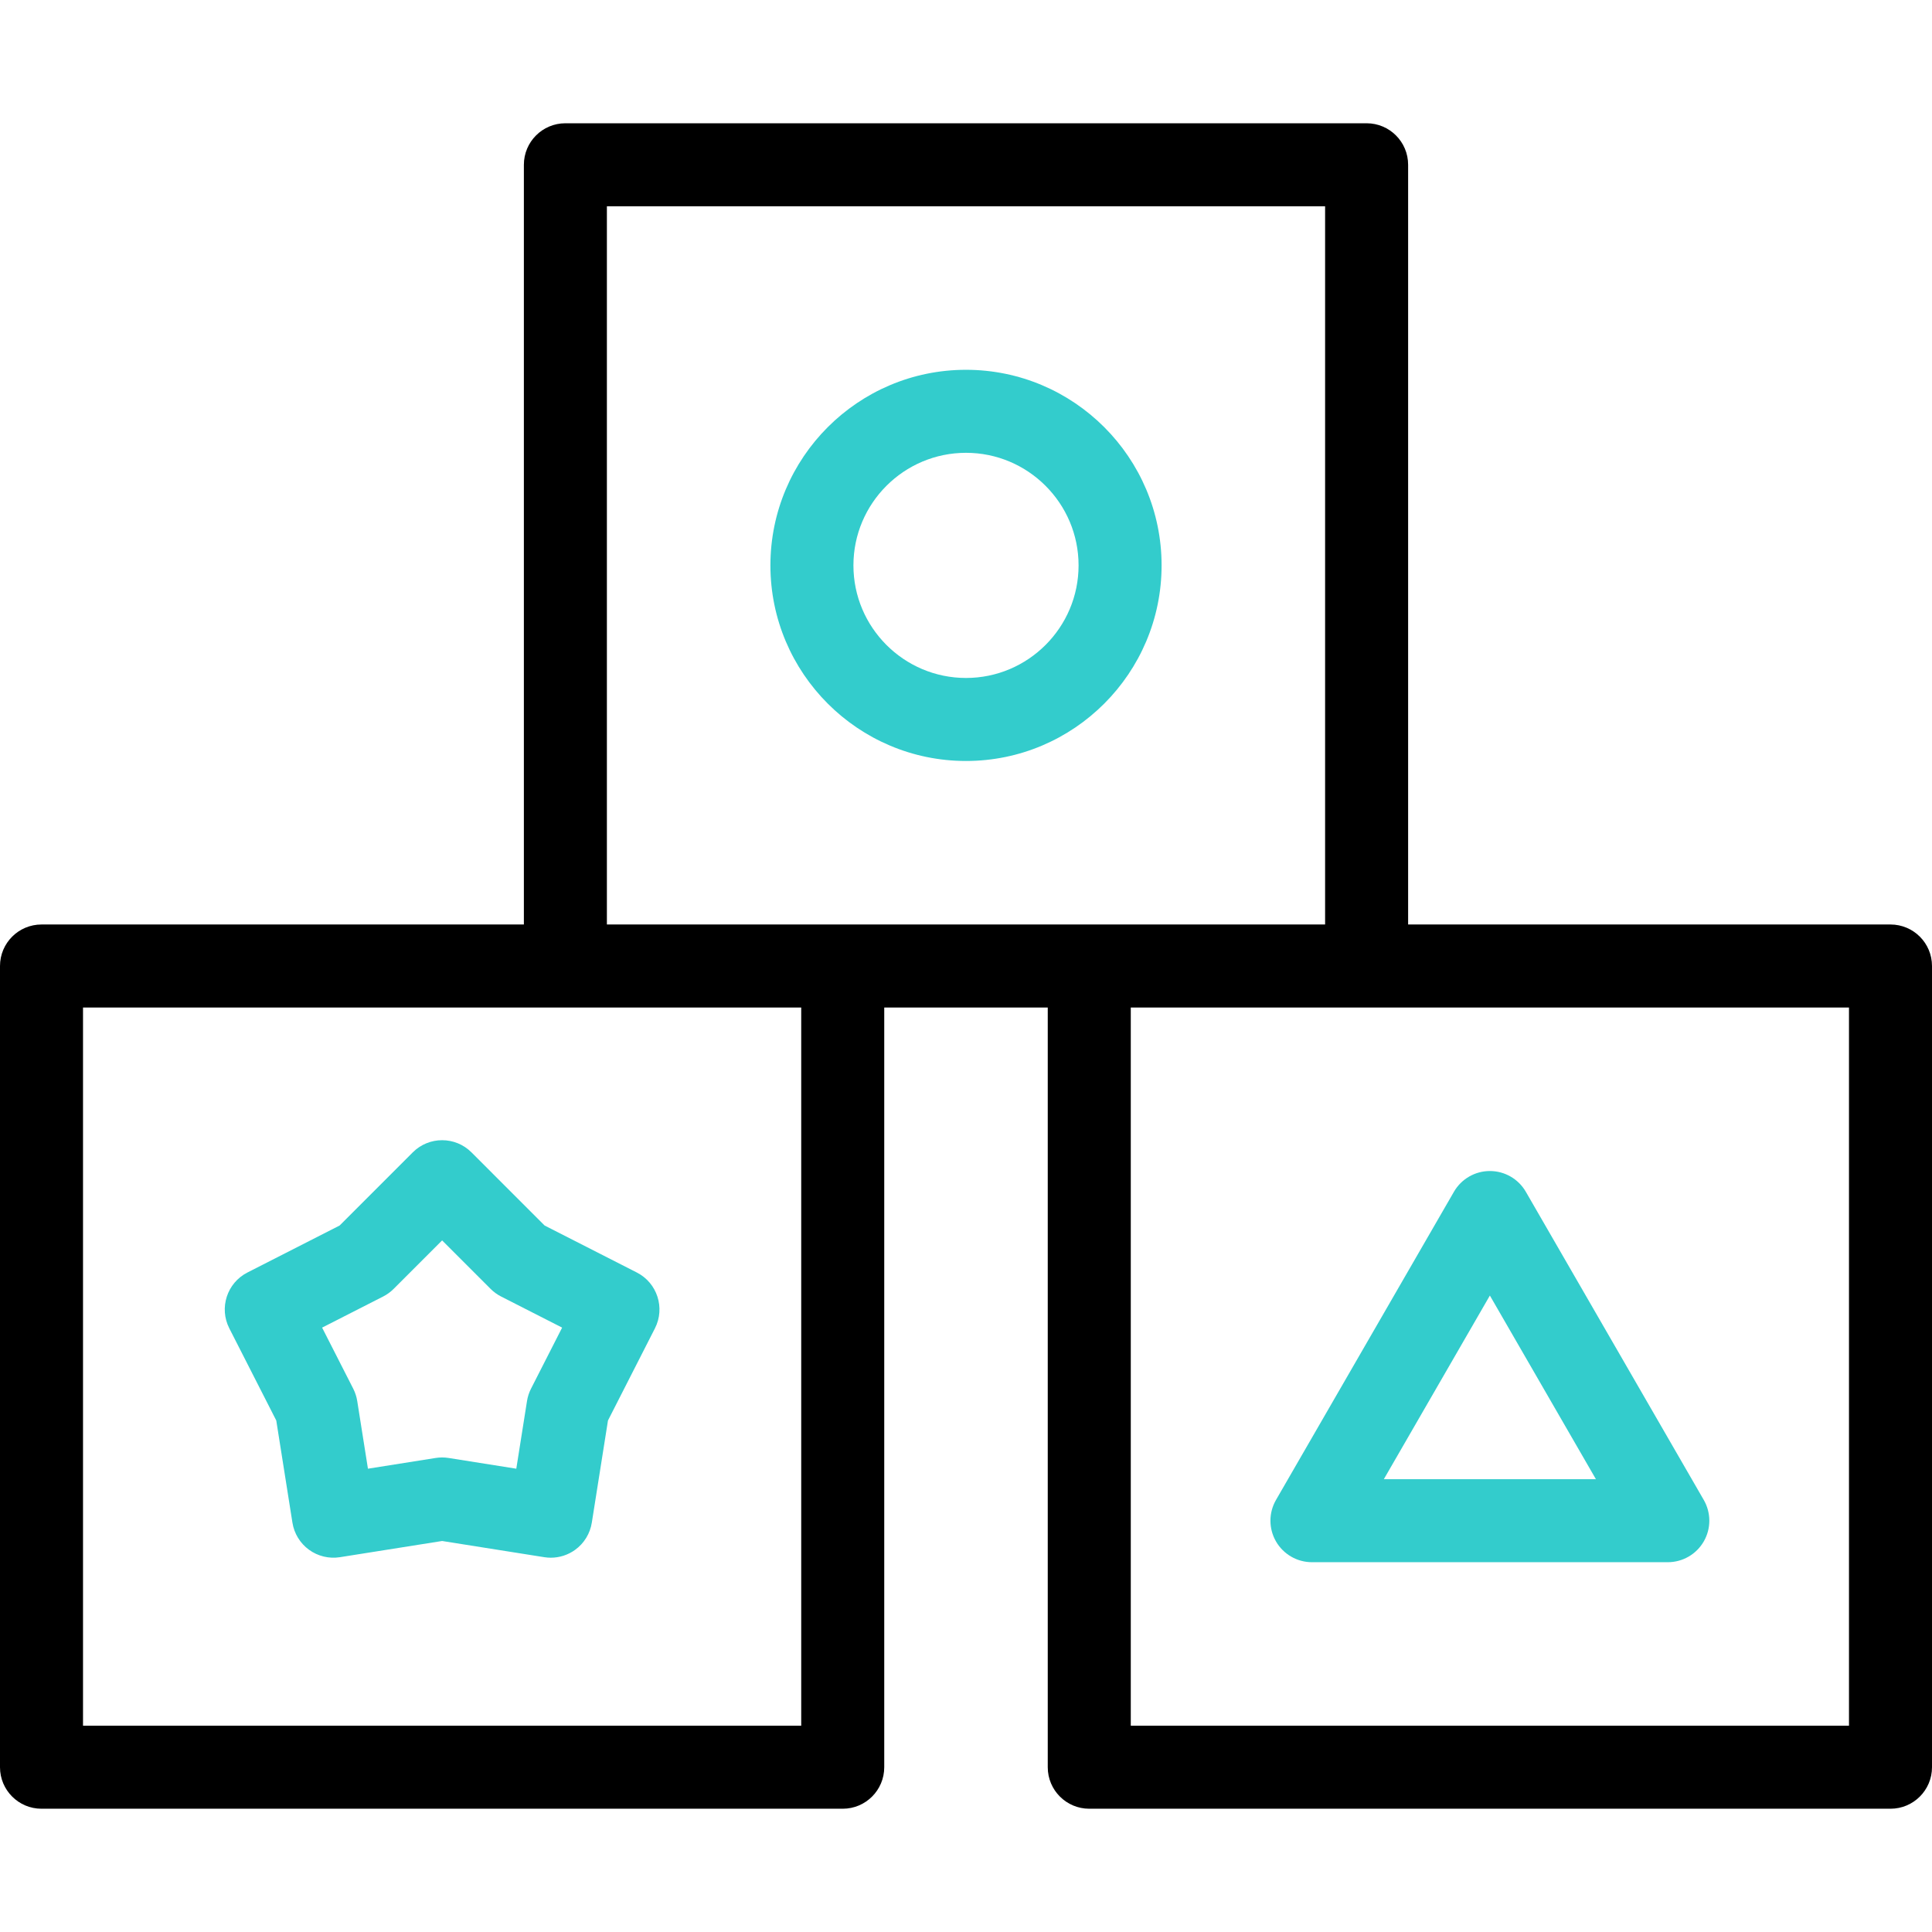
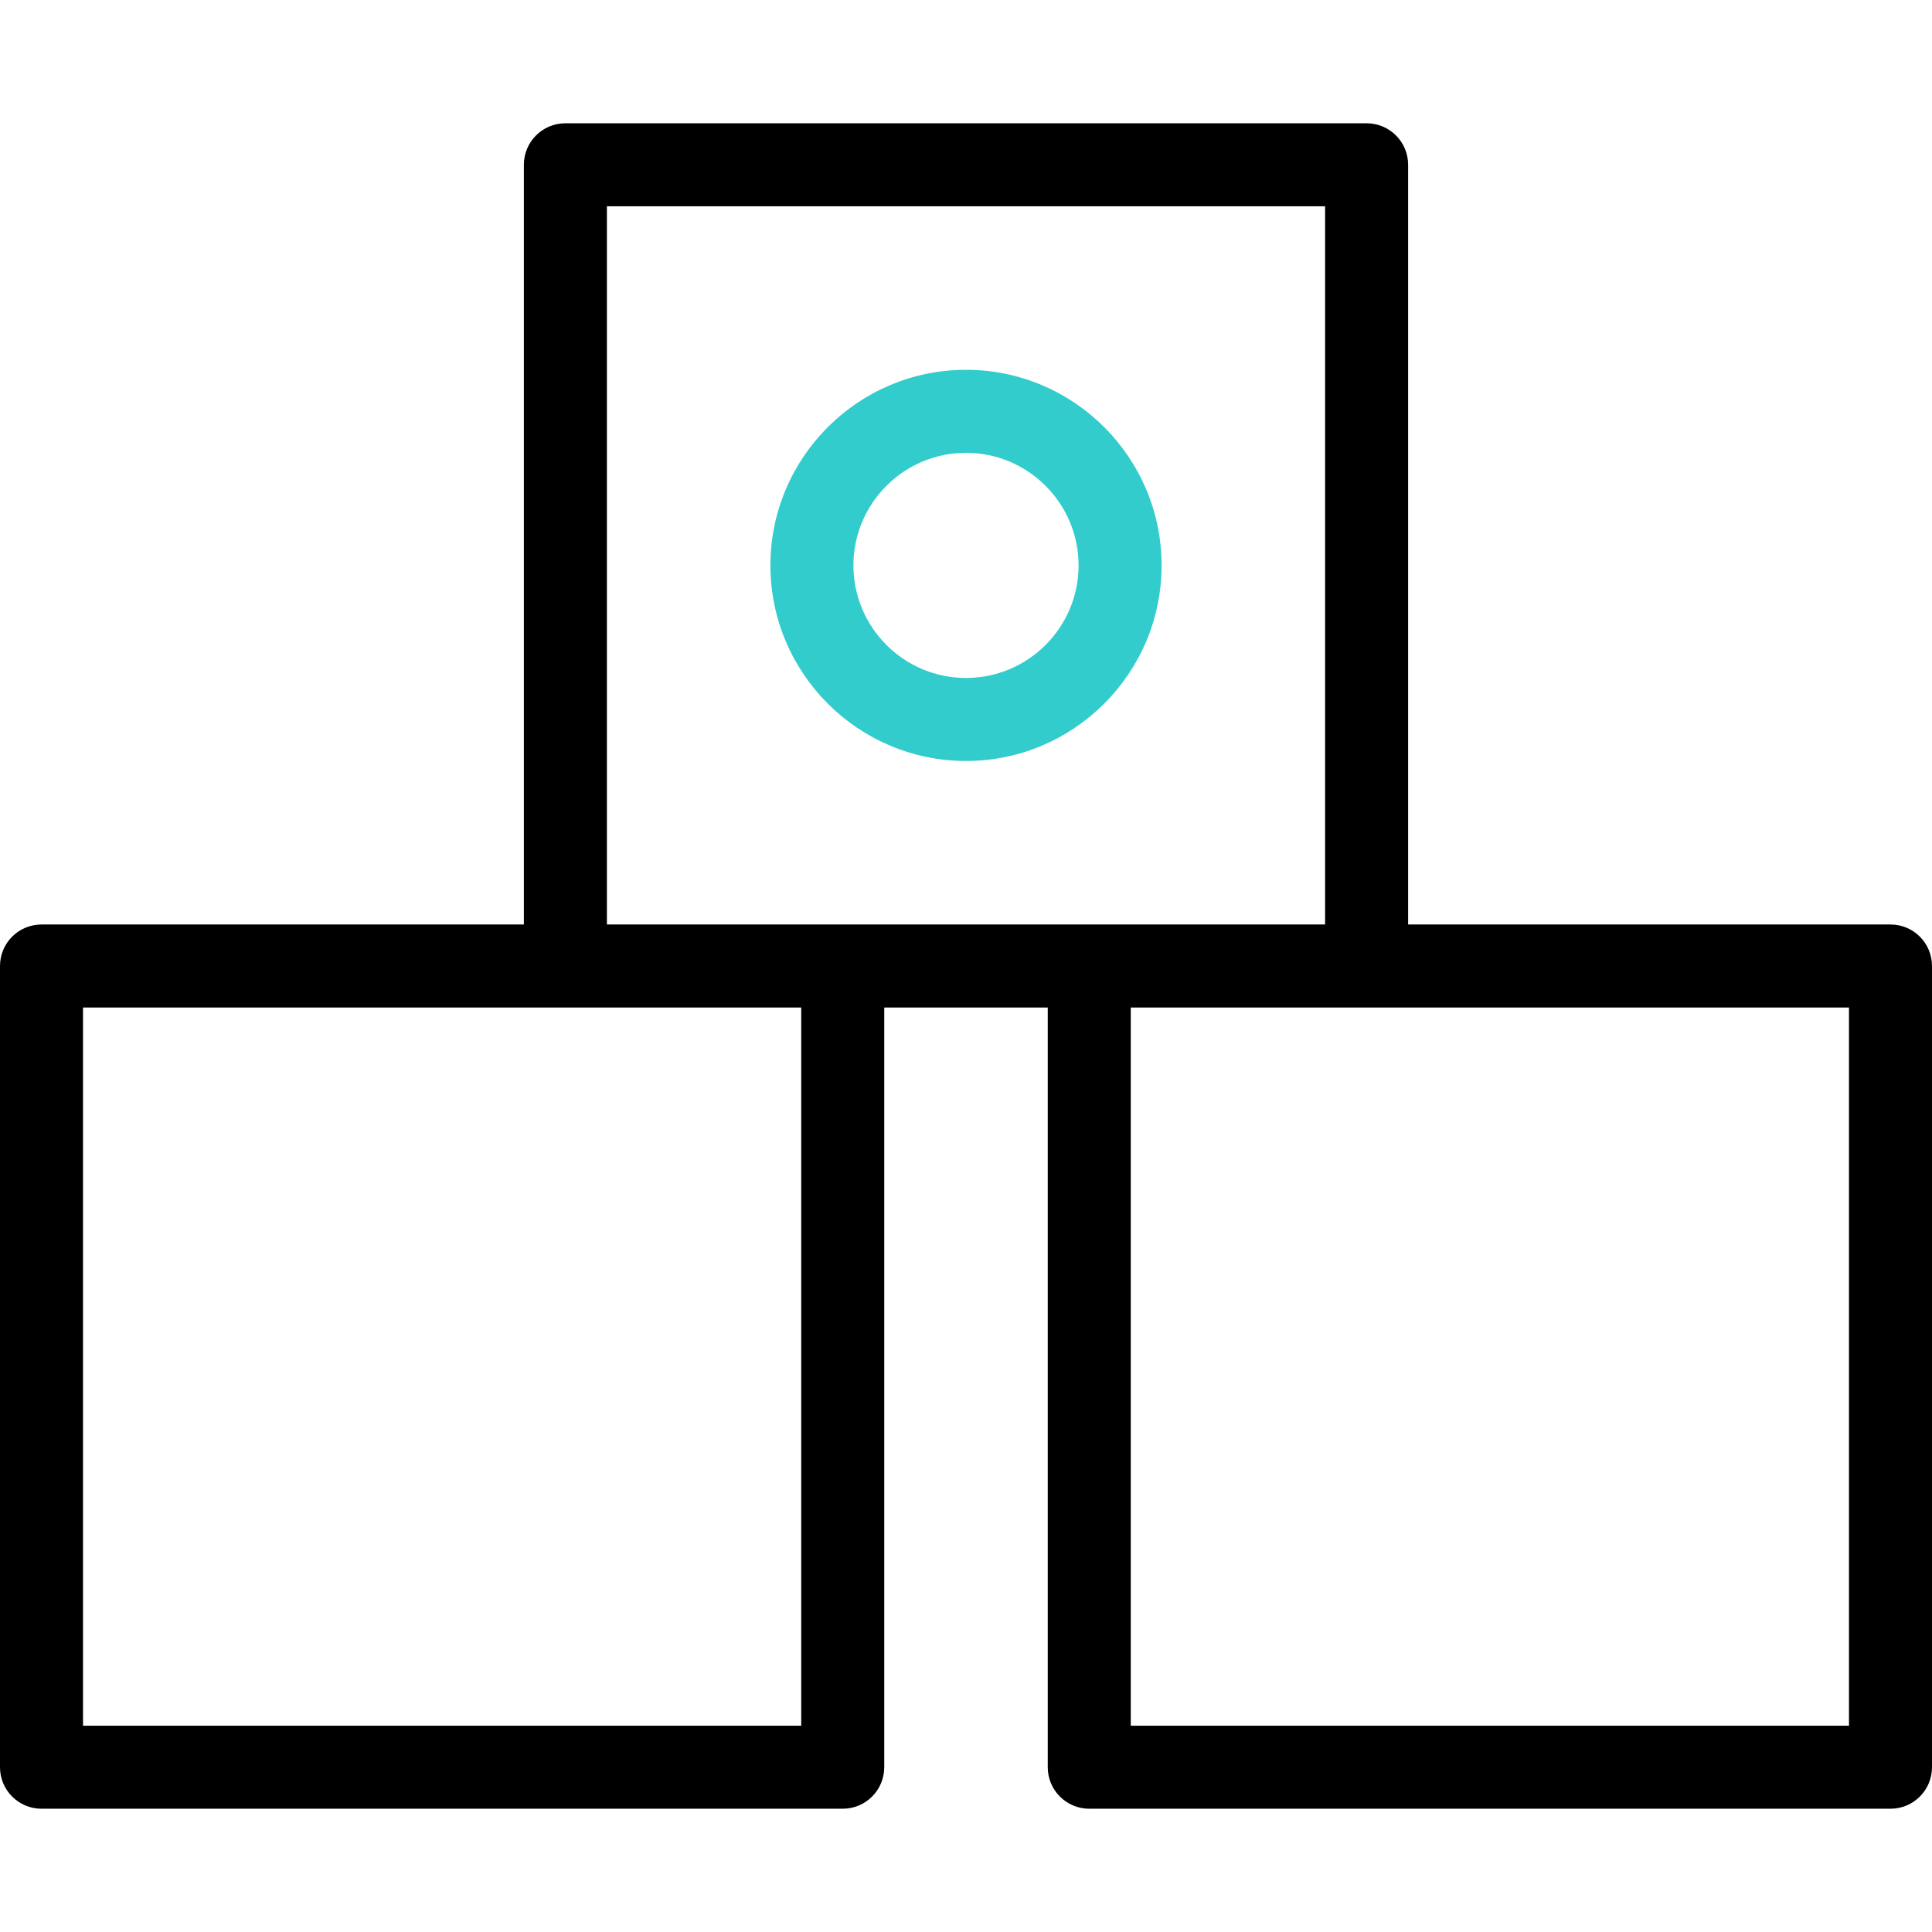
<svg xmlns="http://www.w3.org/2000/svg" version="1.1" id="Capa_1" x="0px" y="0px" viewBox="0 0 512 512" style="enable-background:new 0 0 512 512;" xml:space="preserve">
  <g>
    <path d="M501,245H373.167V43.667c0-6.075-4.925-11-11-11H149.833c-6.075,0-11,4.925-11,11V245H11c-6.075,0-11,4.925-11,11v212.333   c0,6.075,4.925,11,11,11h212.333c6.075,0,11-4.925,11-11V267h43.333v201.333c0,6.075,4.925,11,11,11H501c6.075,0,11-4.925,11-11   V256C512,249.925,507.075,245,501,245z M349.114,245c-2.052,0-188.281,0-188.281,0V54.667h190.333V245 M212.333,267v190.333H22V267   H212.333z M490,267v190.333H299.667V267H490z" />
    <path style="fill:#33CCCC;" d="M256,201.667c-28.581,0-51.833-23.252-51.833-51.833S227.419,98,256,98s51.833,23.252,51.833,51.833   S284.581,201.667,256,201.667z M256,120c-16.45,0-29.833,13.383-29.833,29.833S239.55,179.667,256,179.667   s29.833-13.383,29.833-29.833S272.45,120,256,120z" />
-     <path style="fill:#33CCCC;" d="M145.97,412.808c-0.573,0-1.149-0.045-1.722-0.136l-27.082-4.293l-27.081,4.293   c-2.883,0.458-5.827-0.251-8.188-1.965c-2.361-1.715-3.943-4.298-4.399-7.18l-4.285-27.082L60.767,352.02   c-2.758-5.413-0.607-12.037,4.807-14.795l24.425-12.447l19.389-19.39c4.296-4.296,11.261-4.296,15.557,0l19.389,19.39   l24.426,12.447c5.413,2.758,7.565,9.382,4.807,14.795l-12.446,24.425l-4.285,27.082c-0.456,2.882-2.039,5.465-4.399,7.18   C150.545,412.081,148.278,412.808,145.97,412.808z M117.166,386.242c0.576,0,1.151,0.045,1.722,0.136l17.936,2.843l2.838-17.936   c0.18-1.141,0.54-2.246,1.064-3.275l8.244-16.178l-16.177-8.244c-1.028-0.524-1.968-1.207-2.784-2.023l-12.843-12.843   l-12.843,12.843c-0.816,0.816-1.756,1.499-2.784,2.023l-16.177,8.244l8.244,16.178c0.524,1.029,0.884,2.134,1.064,3.275   l2.838,17.936l17.936-2.843C116.015,386.288,116.591,386.242,117.166,386.242z" />
-     <path style="fill:#33CCCC;" d="M441.988,414h-94.309c-3.93,0-7.561-2.097-9.526-5.5c-1.965-3.404-1.965-7.597,0-11l47.154-81.667   c1.965-3.403,5.596-5.5,9.526-5.5c3.93,0,7.561,2.096,9.526,5.5l47.154,81.667c1.965,3.403,1.965,7.597,0,11   C449.549,411.903,445.918,414,441.988,414z M366.732,392h56.202l-28.101-48.668L366.732,392z" />
  </g>
  <g>
</g>
  <g>
</g>
  <g>
</g>
  <g>
</g>
  <g>
</g>
  <g>
</g>
  <g>
</g>
  <g>
</g>
  <g>
</g>
  <g>
</g>
  <g>
</g>
  <g>
</g>
  <g>
</g>
  <g>
</g>
  <g>
</g>
</svg>